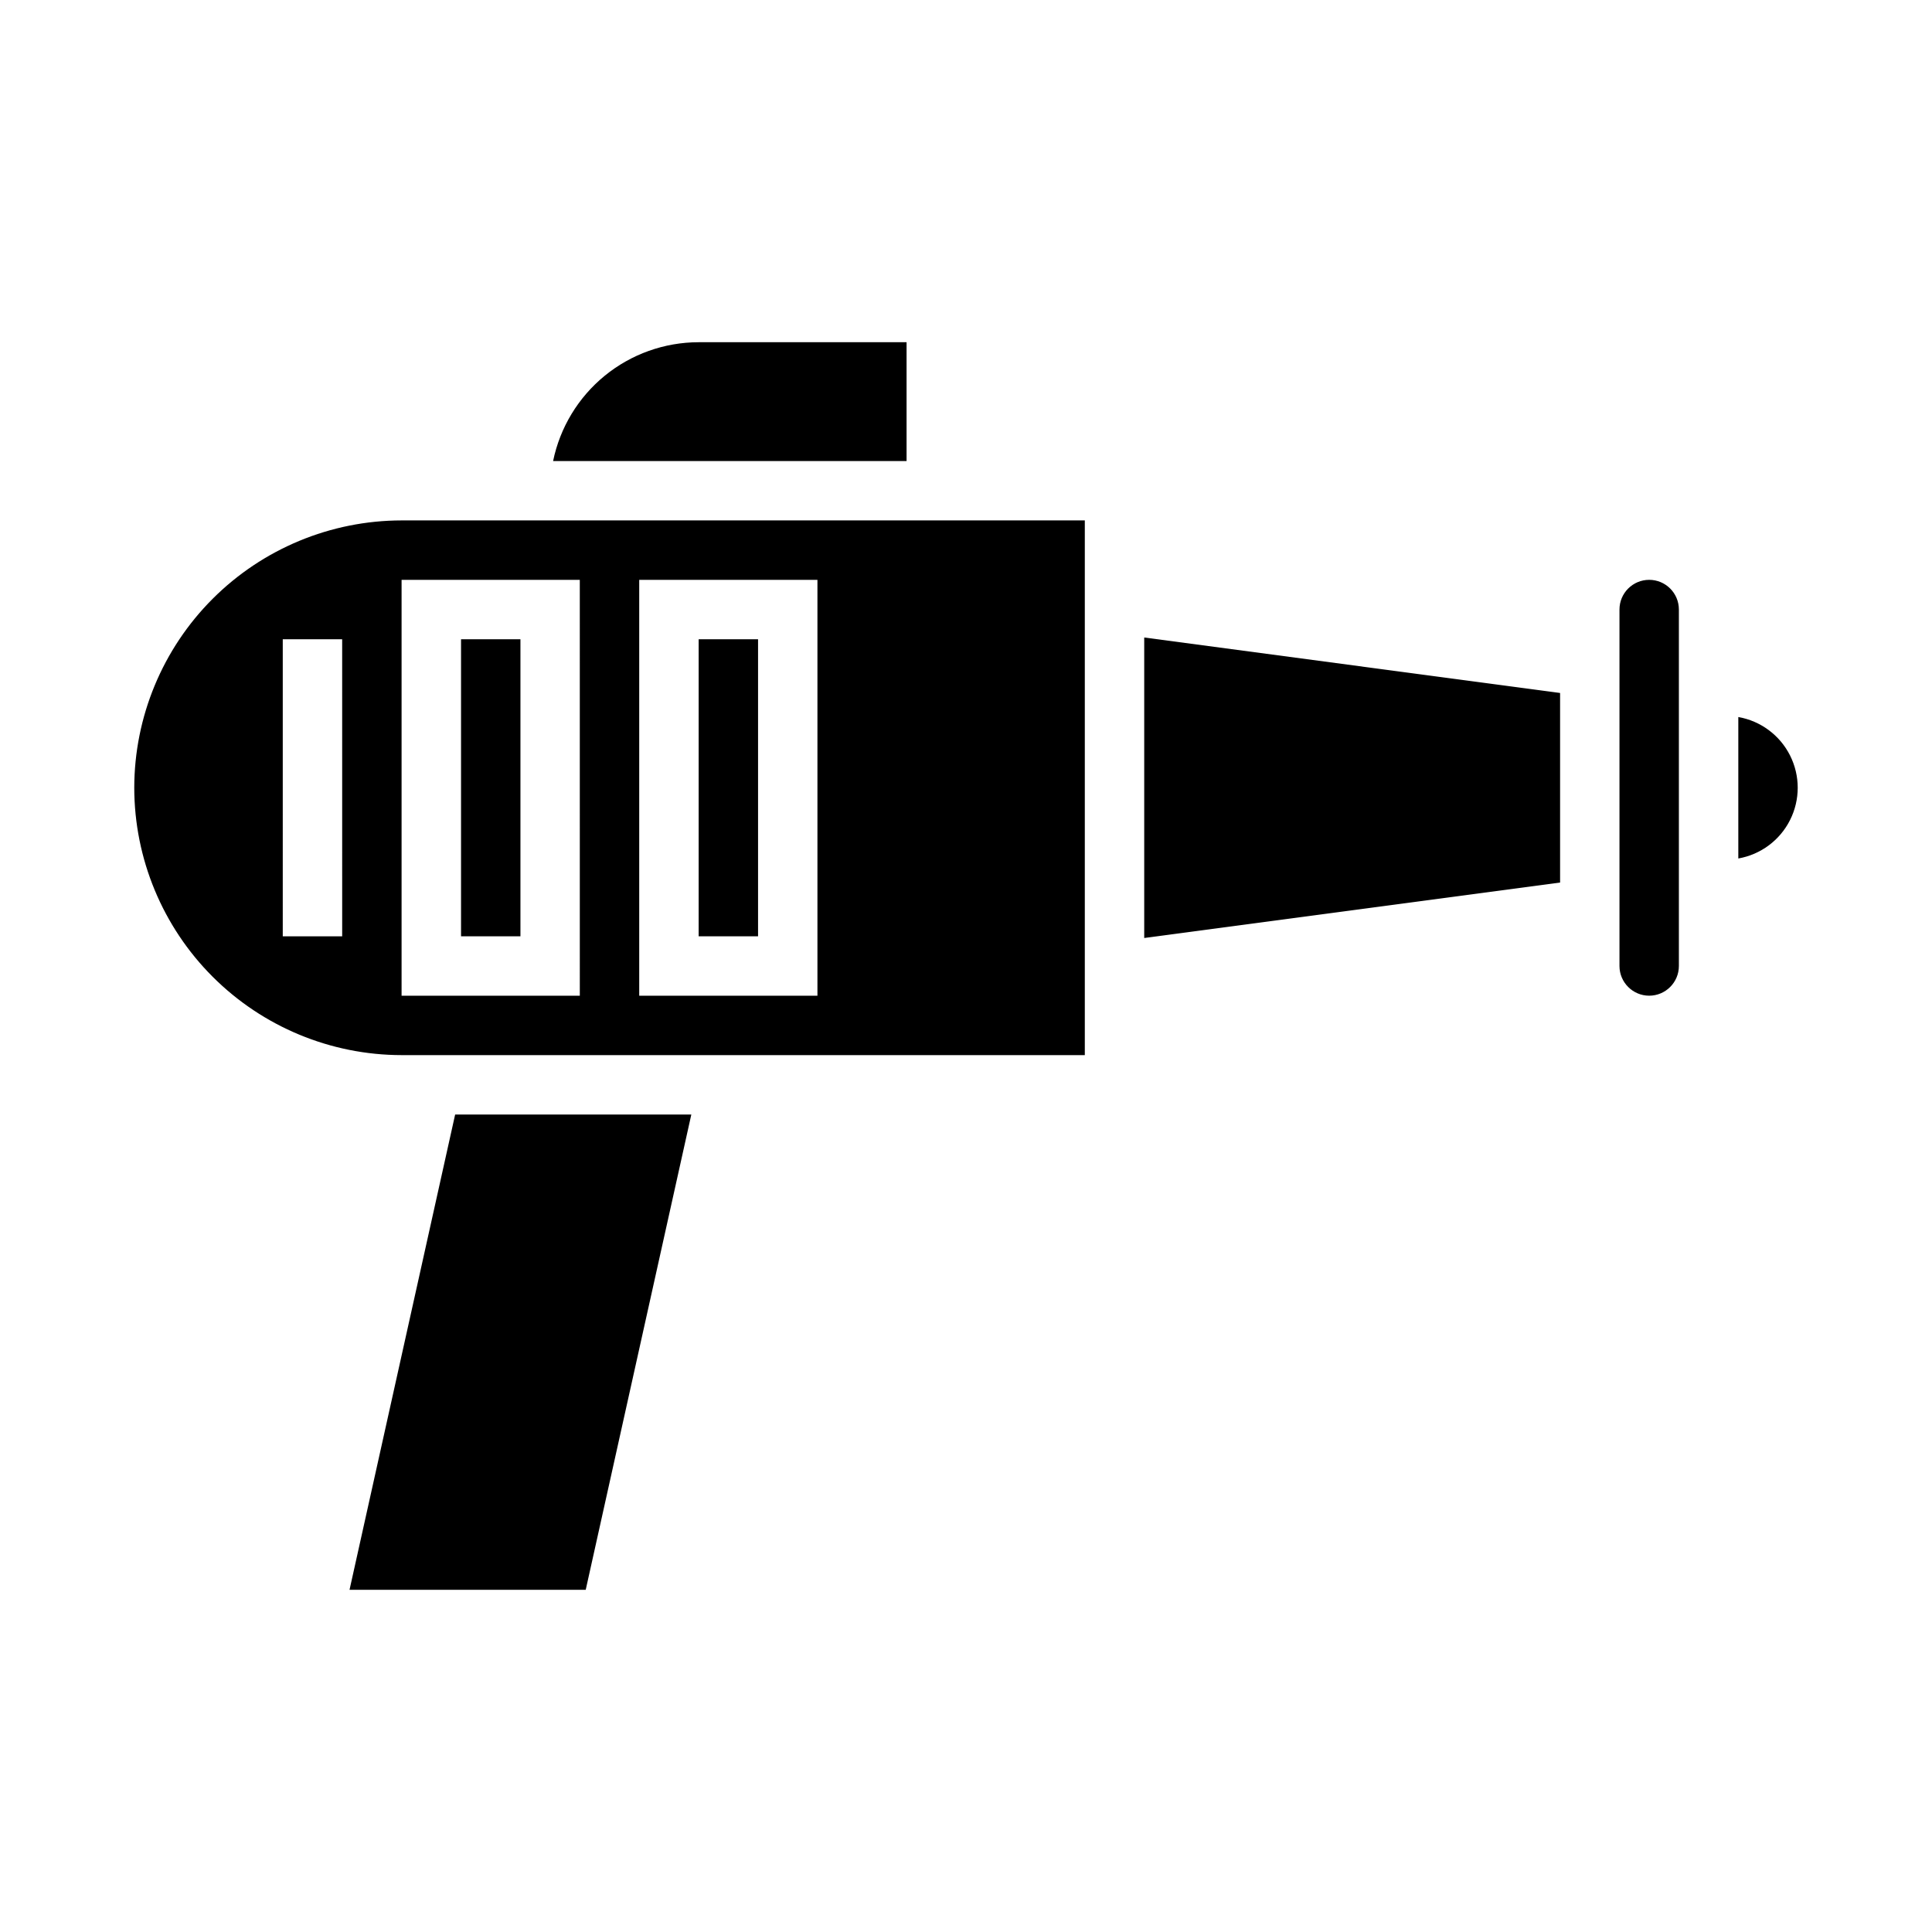
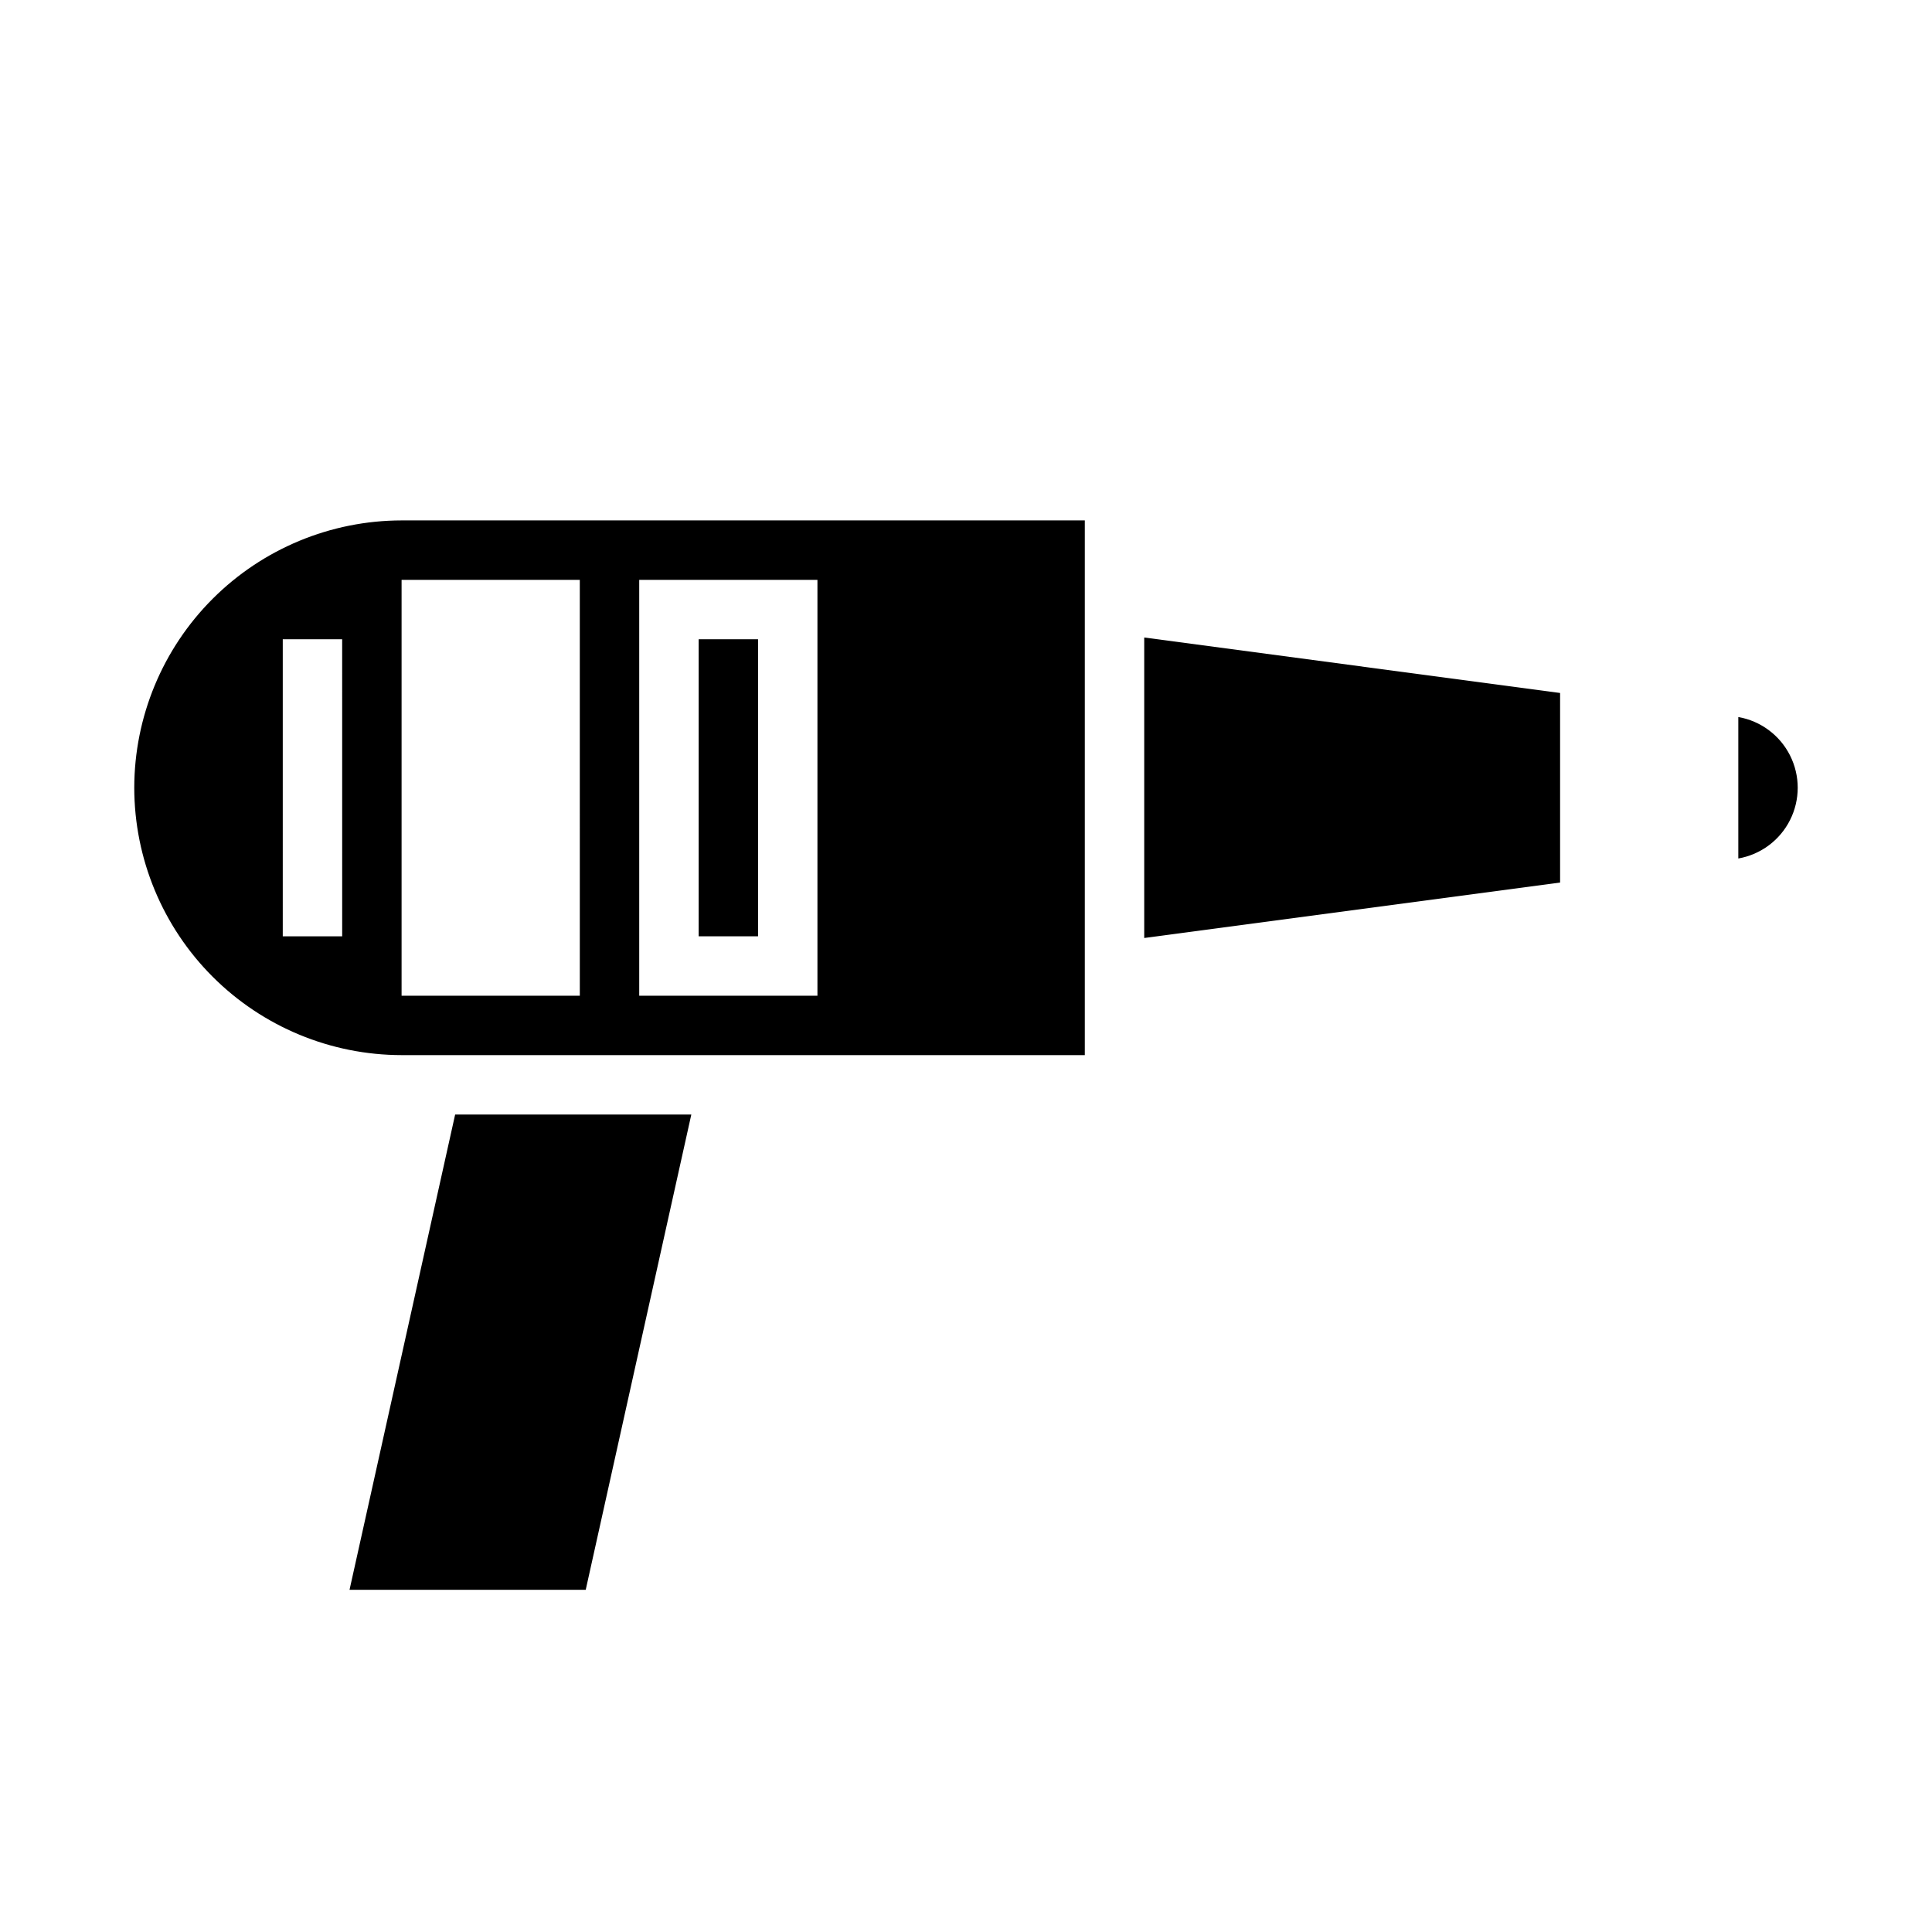
<svg xmlns="http://www.w3.org/2000/svg" fill="#000000" width="800px" height="800px" version="1.1" viewBox="144 144 512 512">
  <g>
    <path d="m329.15 313.41h15.742v78.719h-15.742z" />
-     <path d="m266.18 313.41h15.742v78.719h-15.742z" />
    <path d="m236.63 565.31h62.594l27.984-125.95h-62.59z" />
-     <path d="m384.25 266.18v-31.488h-55.105c-9.066 0.012-17.855 3.148-24.883 8.883-7.023 5.738-11.855 13.719-13.684 22.605z" />
    <path d="m447.23 392.58 110.21-14.695v-50.238l-110.21-14.699z" />
-     <path d="m581.05 407.87c4.344-0.008 7.867-3.527 7.871-7.871v-94.465c0-4.348-3.523-7.871-7.871-7.871-4.348 0-7.871 3.523-7.871 7.871v94.465c0.004 4.344 3.527 7.863 7.871 7.871z" />
    <path d="m604.67 334.02v37.488c5.926-1.039 11.016-4.82 13.715-10.199 2.703-5.375 2.703-11.715 0-17.094-2.699-5.375-7.789-9.156-13.715-10.195z" />
    <path d="m179.58 352.77c0.023 18.785 7.492 36.793 20.773 50.074 13.285 13.281 31.293 20.754 50.074 20.773h181.06v-141.7h-181.06c-18.781 0.023-36.789 7.492-50.074 20.773-13.281 13.285-20.75 31.293-20.773 50.074zm133.82-55.105h47.23v110.21h-47.23zm-62.977 0h47.23l0.004 110.21h-47.234zm-31.488 15.746h15.742l0.004 78.719h-15.746z" />
  </g>
</svg>